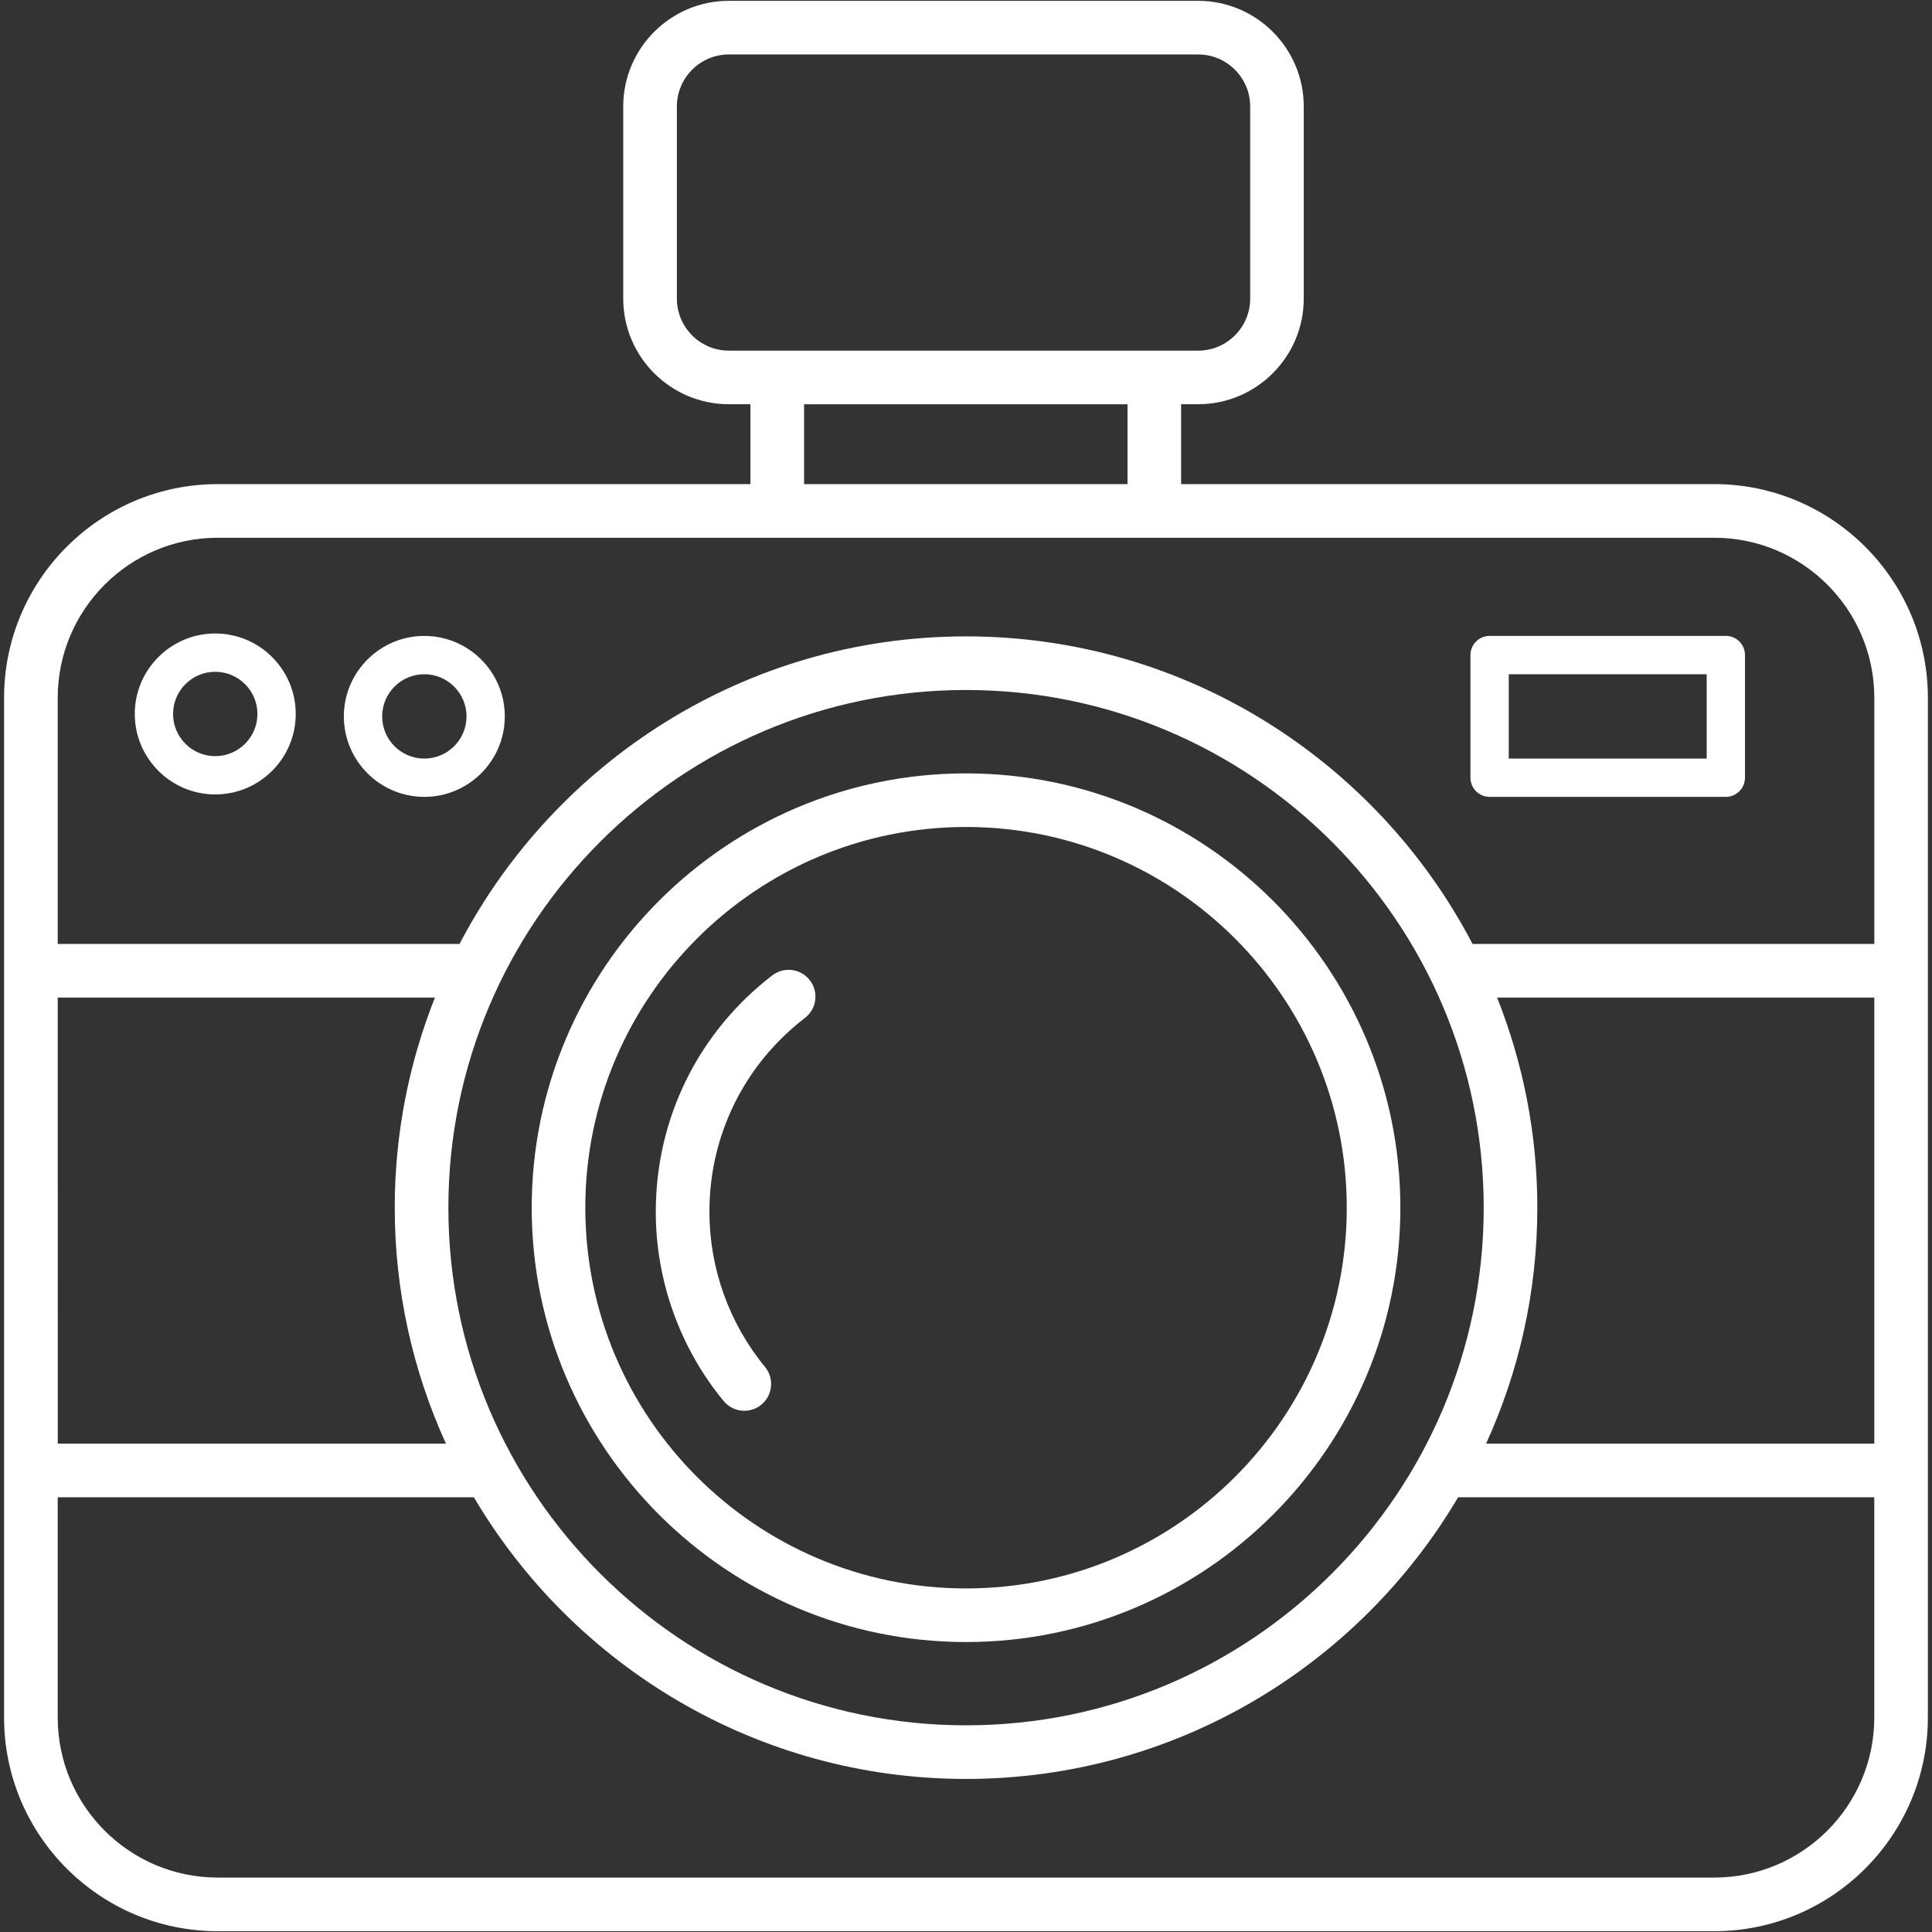
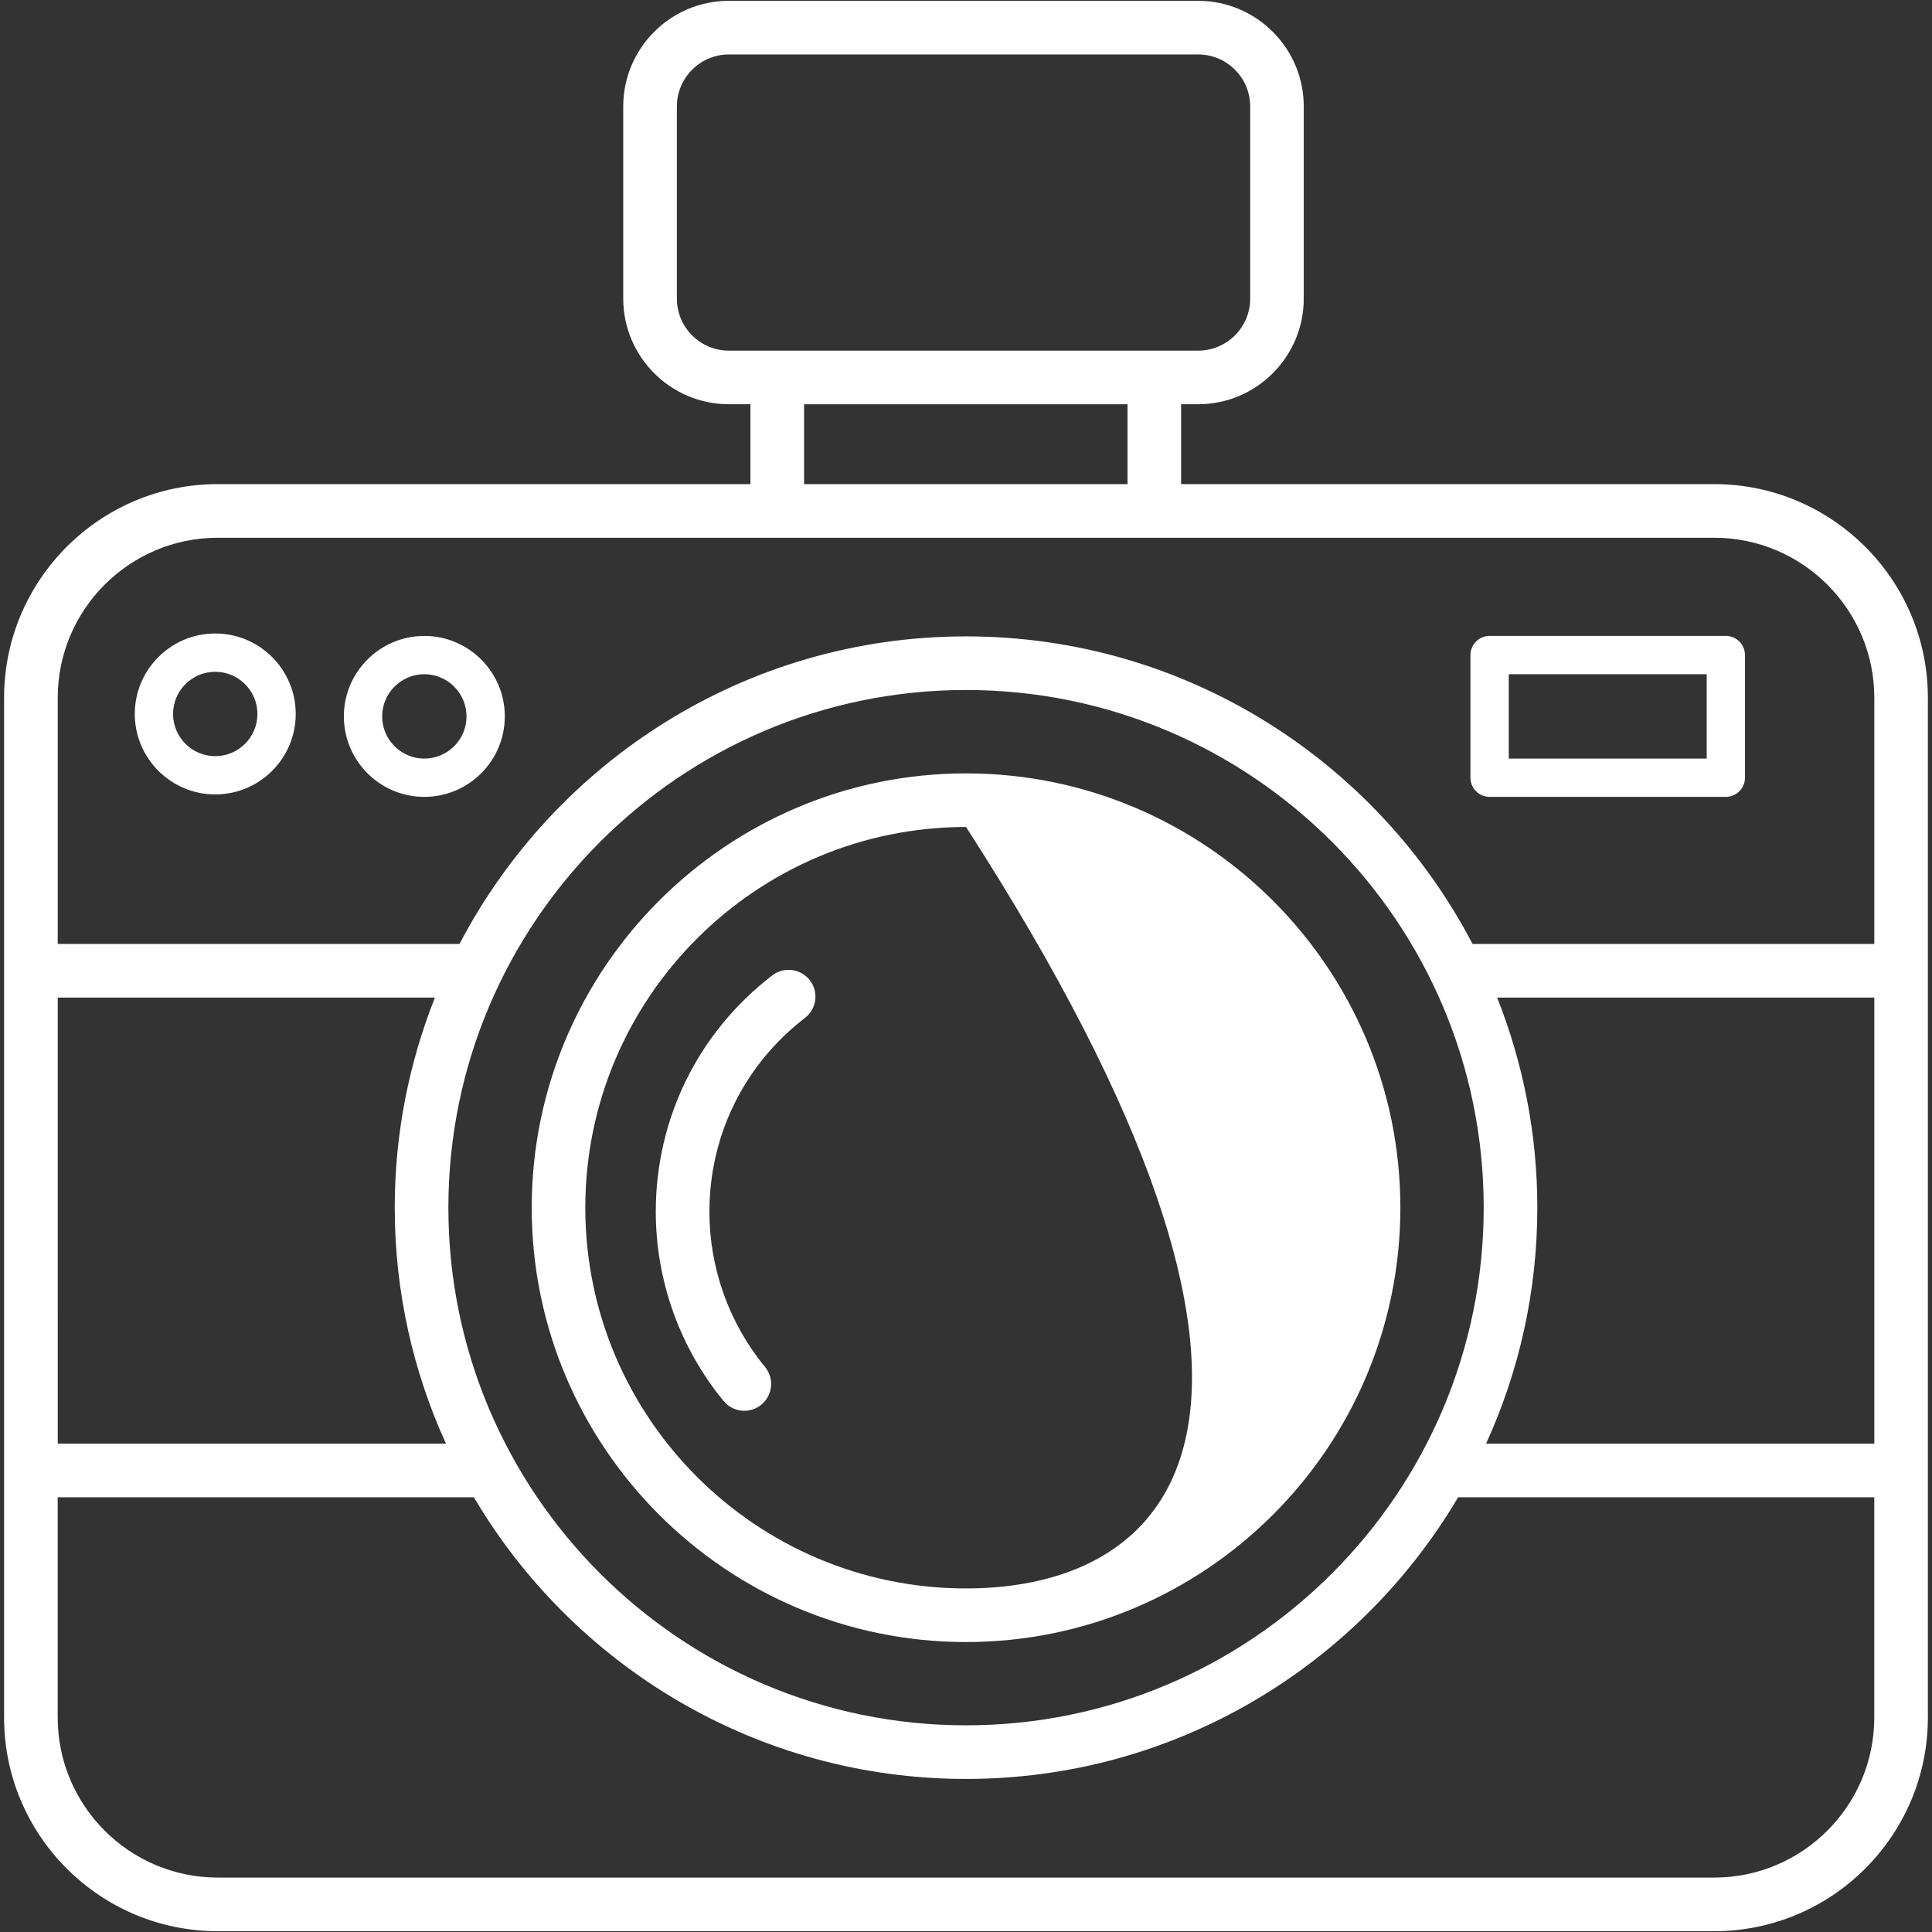
<svg xmlns="http://www.w3.org/2000/svg" width="450" height="450" viewBox="0 0 450 450" fill="none">
  <rect x="0" y="0" width="450" height="450" fill="#333333" stroke="none" />
-   <path d="M399.281 112.759H275.102V94.152H279.068C292.631 94.152 303.669 83.115 303.669 69.55V24.792C303.669 11.229 292.632 0.191 279.068 0.191H169.764C156.201 0.191 145.163 11.228 145.163 24.792V69.55C145.163 83.114 156.2 94.152 169.764 94.152H174.789V112.759H50.714C23.276 112.759 0.95 135.082 0.95 162.523V400.052C0.95 427.49 23.273 449.815 50.714 449.815H399.275C426.713 449.815 449.039 427.492 449.039 400.052V162.523C449.039 135.085 426.716 112.759 399.275 112.759H399.281ZM13.448 232.356H101.305C95.287 247.517 91.942 264.012 91.942 281.287C91.942 300.886 96.234 319.487 103.876 336.254L13.453 336.252L13.448 232.356ZM104.436 281.287C104.436 214.801 158.523 160.713 225.009 160.713C291.496 160.713 345.583 214.801 345.583 281.287C345.583 347.773 291.496 401.861 225.009 401.861C158.523 401.861 104.436 347.773 104.436 281.287ZM348.704 232.356H436.561V336.254H346.138C353.781 319.486 358.072 300.884 358.072 281.287C358.072 264.011 354.727 247.515 348.708 232.356H348.704ZM157.658 69.557V24.799C157.658 18.122 163.089 12.684 169.774 12.684H279.077C285.754 12.684 291.192 18.114 291.192 24.799V69.557C291.192 76.234 285.756 81.672 279.077 81.672H169.774C163.096 81.672 157.658 76.241 157.658 69.557ZM187.285 94.159H262.621V112.766H187.285V94.159ZM50.726 125.252H399.288C419.839 125.252 436.563 141.974 436.563 162.527V219.867H342.991C320.757 177.336 276.237 148.225 225.011 148.225C173.791 148.225 129.268 177.334 107.032 219.867L13.445 219.865V162.525C13.445 141.974 30.167 125.25 50.721 125.25L50.726 125.252ZM399.288 437.323H50.717C30.165 437.323 13.442 420.601 13.442 400.047V348.742H110.37C133.539 387.963 176.236 414.349 224.998 414.349C273.761 414.349 316.451 387.971 339.626 348.742H436.555V400.047C436.555 420.599 419.833 437.323 399.279 437.323H399.288ZM346.958 185.605H401.976C404.44 185.605 406.438 183.609 406.438 181.143V152.576C406.438 150.112 404.442 148.115 401.976 148.115H346.958C344.494 148.115 342.497 150.111 342.497 152.576V181.143C342.497 183.607 344.492 185.605 346.958 185.605ZM351.419 157.038H397.522V176.688H351.419V157.038ZM50.135 185.039C60.473 185.039 68.882 176.63 68.882 166.292C68.882 155.954 60.473 147.551 50.135 147.551C39.797 147.551 31.394 155.96 31.394 166.292C31.394 176.625 39.803 185.039 50.135 185.039ZM50.135 156.472C55.55 156.472 59.959 160.877 59.959 166.296C59.959 171.716 55.555 176.12 50.135 176.12C44.716 176.12 40.311 171.716 40.311 166.296C40.311 160.877 44.716 156.472 50.135 156.472ZM98.837 185.608C109.175 185.608 117.578 177.2 117.578 166.861C117.578 156.523 109.169 148.12 98.837 148.12C88.504 148.12 80.09 156.529 80.09 166.861C80.09 177.194 88.499 185.608 98.837 185.608ZM98.837 157.041C104.251 157.041 108.661 161.446 108.661 166.865C108.661 172.285 104.256 176.689 98.837 176.689C93.417 176.689 89.013 172.285 89.013 166.865C89.013 161.446 93.417 157.041 98.837 157.041ZM225.008 382.463C280.792 382.463 326.171 337.079 326.171 281.3C326.171 225.52 280.787 180.137 225.008 180.137C169.229 180.137 123.845 225.521 123.845 281.3C123.845 337.079 169.229 382.463 225.008 382.463ZM225.008 192.62C273.907 192.62 313.688 232.4 313.688 281.3C313.688 330.2 273.908 369.979 225.008 369.979C176.109 369.979 136.329 330.2 136.329 281.3C136.329 232.4 176.108 192.62 225.008 192.62ZM168.542 326.321C158.356 313.947 152.744 298.29 152.744 282.238C152.744 260.514 162.636 240.445 179.877 227.187C182.613 225.083 186.533 225.597 188.637 228.333C190.741 231.069 190.227 234.988 187.491 237.092C173.345 247.967 165.236 264.424 165.236 282.24C165.236 295.404 169.833 308.241 178.185 318.386C180.379 321.048 179.995 324.984 177.333 327.178C176.171 328.137 174.766 328.599 173.367 328.599C171.562 328.599 169.774 327.821 168.544 326.321L168.542 326.321Z" fill="white" />
+   <path d="M399.281 112.759H275.102V94.152H279.068C292.631 94.152 303.669 83.115 303.669 69.55V24.792C303.669 11.229 292.632 0.191 279.068 0.191H169.764C156.201 0.191 145.163 11.228 145.163 24.792V69.55C145.163 83.114 156.2 94.152 169.764 94.152H174.789V112.759H50.714C23.276 112.759 0.95 135.082 0.95 162.523V400.052C0.95 427.49 23.273 449.815 50.714 449.815H399.275C426.713 449.815 449.039 427.492 449.039 400.052V162.523C449.039 135.085 426.716 112.759 399.275 112.759H399.281ZM13.448 232.356H101.305C95.287 247.517 91.942 264.012 91.942 281.287C91.942 300.886 96.234 319.487 103.876 336.254L13.453 336.252L13.448 232.356ZM104.436 281.287C104.436 214.801 158.523 160.713 225.009 160.713C291.496 160.713 345.583 214.801 345.583 281.287C345.583 347.773 291.496 401.861 225.009 401.861C158.523 401.861 104.436 347.773 104.436 281.287ZM348.704 232.356H436.561V336.254H346.138C353.781 319.486 358.072 300.884 358.072 281.287C358.072 264.011 354.727 247.515 348.708 232.356H348.704ZM157.658 69.557V24.799C157.658 18.122 163.089 12.684 169.774 12.684H279.077C285.754 12.684 291.192 18.114 291.192 24.799V69.557C291.192 76.234 285.756 81.672 279.077 81.672H169.774C163.096 81.672 157.658 76.241 157.658 69.557ZM187.285 94.159H262.621V112.766H187.285V94.159ZM50.726 125.252H399.288C419.839 125.252 436.563 141.974 436.563 162.527V219.867H342.991C320.757 177.336 276.237 148.225 225.011 148.225C173.791 148.225 129.268 177.334 107.032 219.867L13.445 219.865V162.525C13.445 141.974 30.167 125.25 50.721 125.25L50.726 125.252ZM399.288 437.323H50.717C30.165 437.323 13.442 420.601 13.442 400.047V348.742H110.37C133.539 387.963 176.236 414.349 224.998 414.349C273.761 414.349 316.451 387.971 339.626 348.742H436.555V400.047C436.555 420.599 419.833 437.323 399.279 437.323H399.288ZM346.958 185.605H401.976C404.44 185.605 406.438 183.609 406.438 181.143V152.576C406.438 150.112 404.442 148.115 401.976 148.115H346.958C344.494 148.115 342.497 150.111 342.497 152.576V181.143C342.497 183.607 344.492 185.605 346.958 185.605ZM351.419 157.038H397.522V176.688H351.419V157.038ZM50.135 185.039C60.473 185.039 68.882 176.63 68.882 166.292C68.882 155.954 60.473 147.551 50.135 147.551C39.797 147.551 31.394 155.96 31.394 166.292C31.394 176.625 39.803 185.039 50.135 185.039ZM50.135 156.472C55.55 156.472 59.959 160.877 59.959 166.296C59.959 171.716 55.555 176.12 50.135 176.12C44.716 176.12 40.311 171.716 40.311 166.296C40.311 160.877 44.716 156.472 50.135 156.472ZM98.837 185.608C109.175 185.608 117.578 177.2 117.578 166.861C117.578 156.523 109.169 148.12 98.837 148.12C88.504 148.12 80.09 156.529 80.09 166.861C80.09 177.194 88.499 185.608 98.837 185.608ZM98.837 157.041C104.251 157.041 108.661 161.446 108.661 166.865C108.661 172.285 104.256 176.689 98.837 176.689C93.417 176.689 89.013 172.285 89.013 166.865C89.013 161.446 93.417 157.041 98.837 157.041ZM225.008 382.463C280.792 382.463 326.171 337.079 326.171 281.3C326.171 225.52 280.787 180.137 225.008 180.137C169.229 180.137 123.845 225.521 123.845 281.3C123.845 337.079 169.229 382.463 225.008 382.463ZM225.008 192.62C313.688 330.2 273.908 369.979 225.008 369.979C176.109 369.979 136.329 330.2 136.329 281.3C136.329 232.4 176.108 192.62 225.008 192.62ZM168.542 326.321C158.356 313.947 152.744 298.29 152.744 282.238C152.744 260.514 162.636 240.445 179.877 227.187C182.613 225.083 186.533 225.597 188.637 228.333C190.741 231.069 190.227 234.988 187.491 237.092C173.345 247.967 165.236 264.424 165.236 282.24C165.236 295.404 169.833 308.241 178.185 318.386C180.379 321.048 179.995 324.984 177.333 327.178C176.171 328.137 174.766 328.599 173.367 328.599C171.562 328.599 169.774 327.821 168.544 326.321L168.542 326.321Z" fill="white" />
</svg>